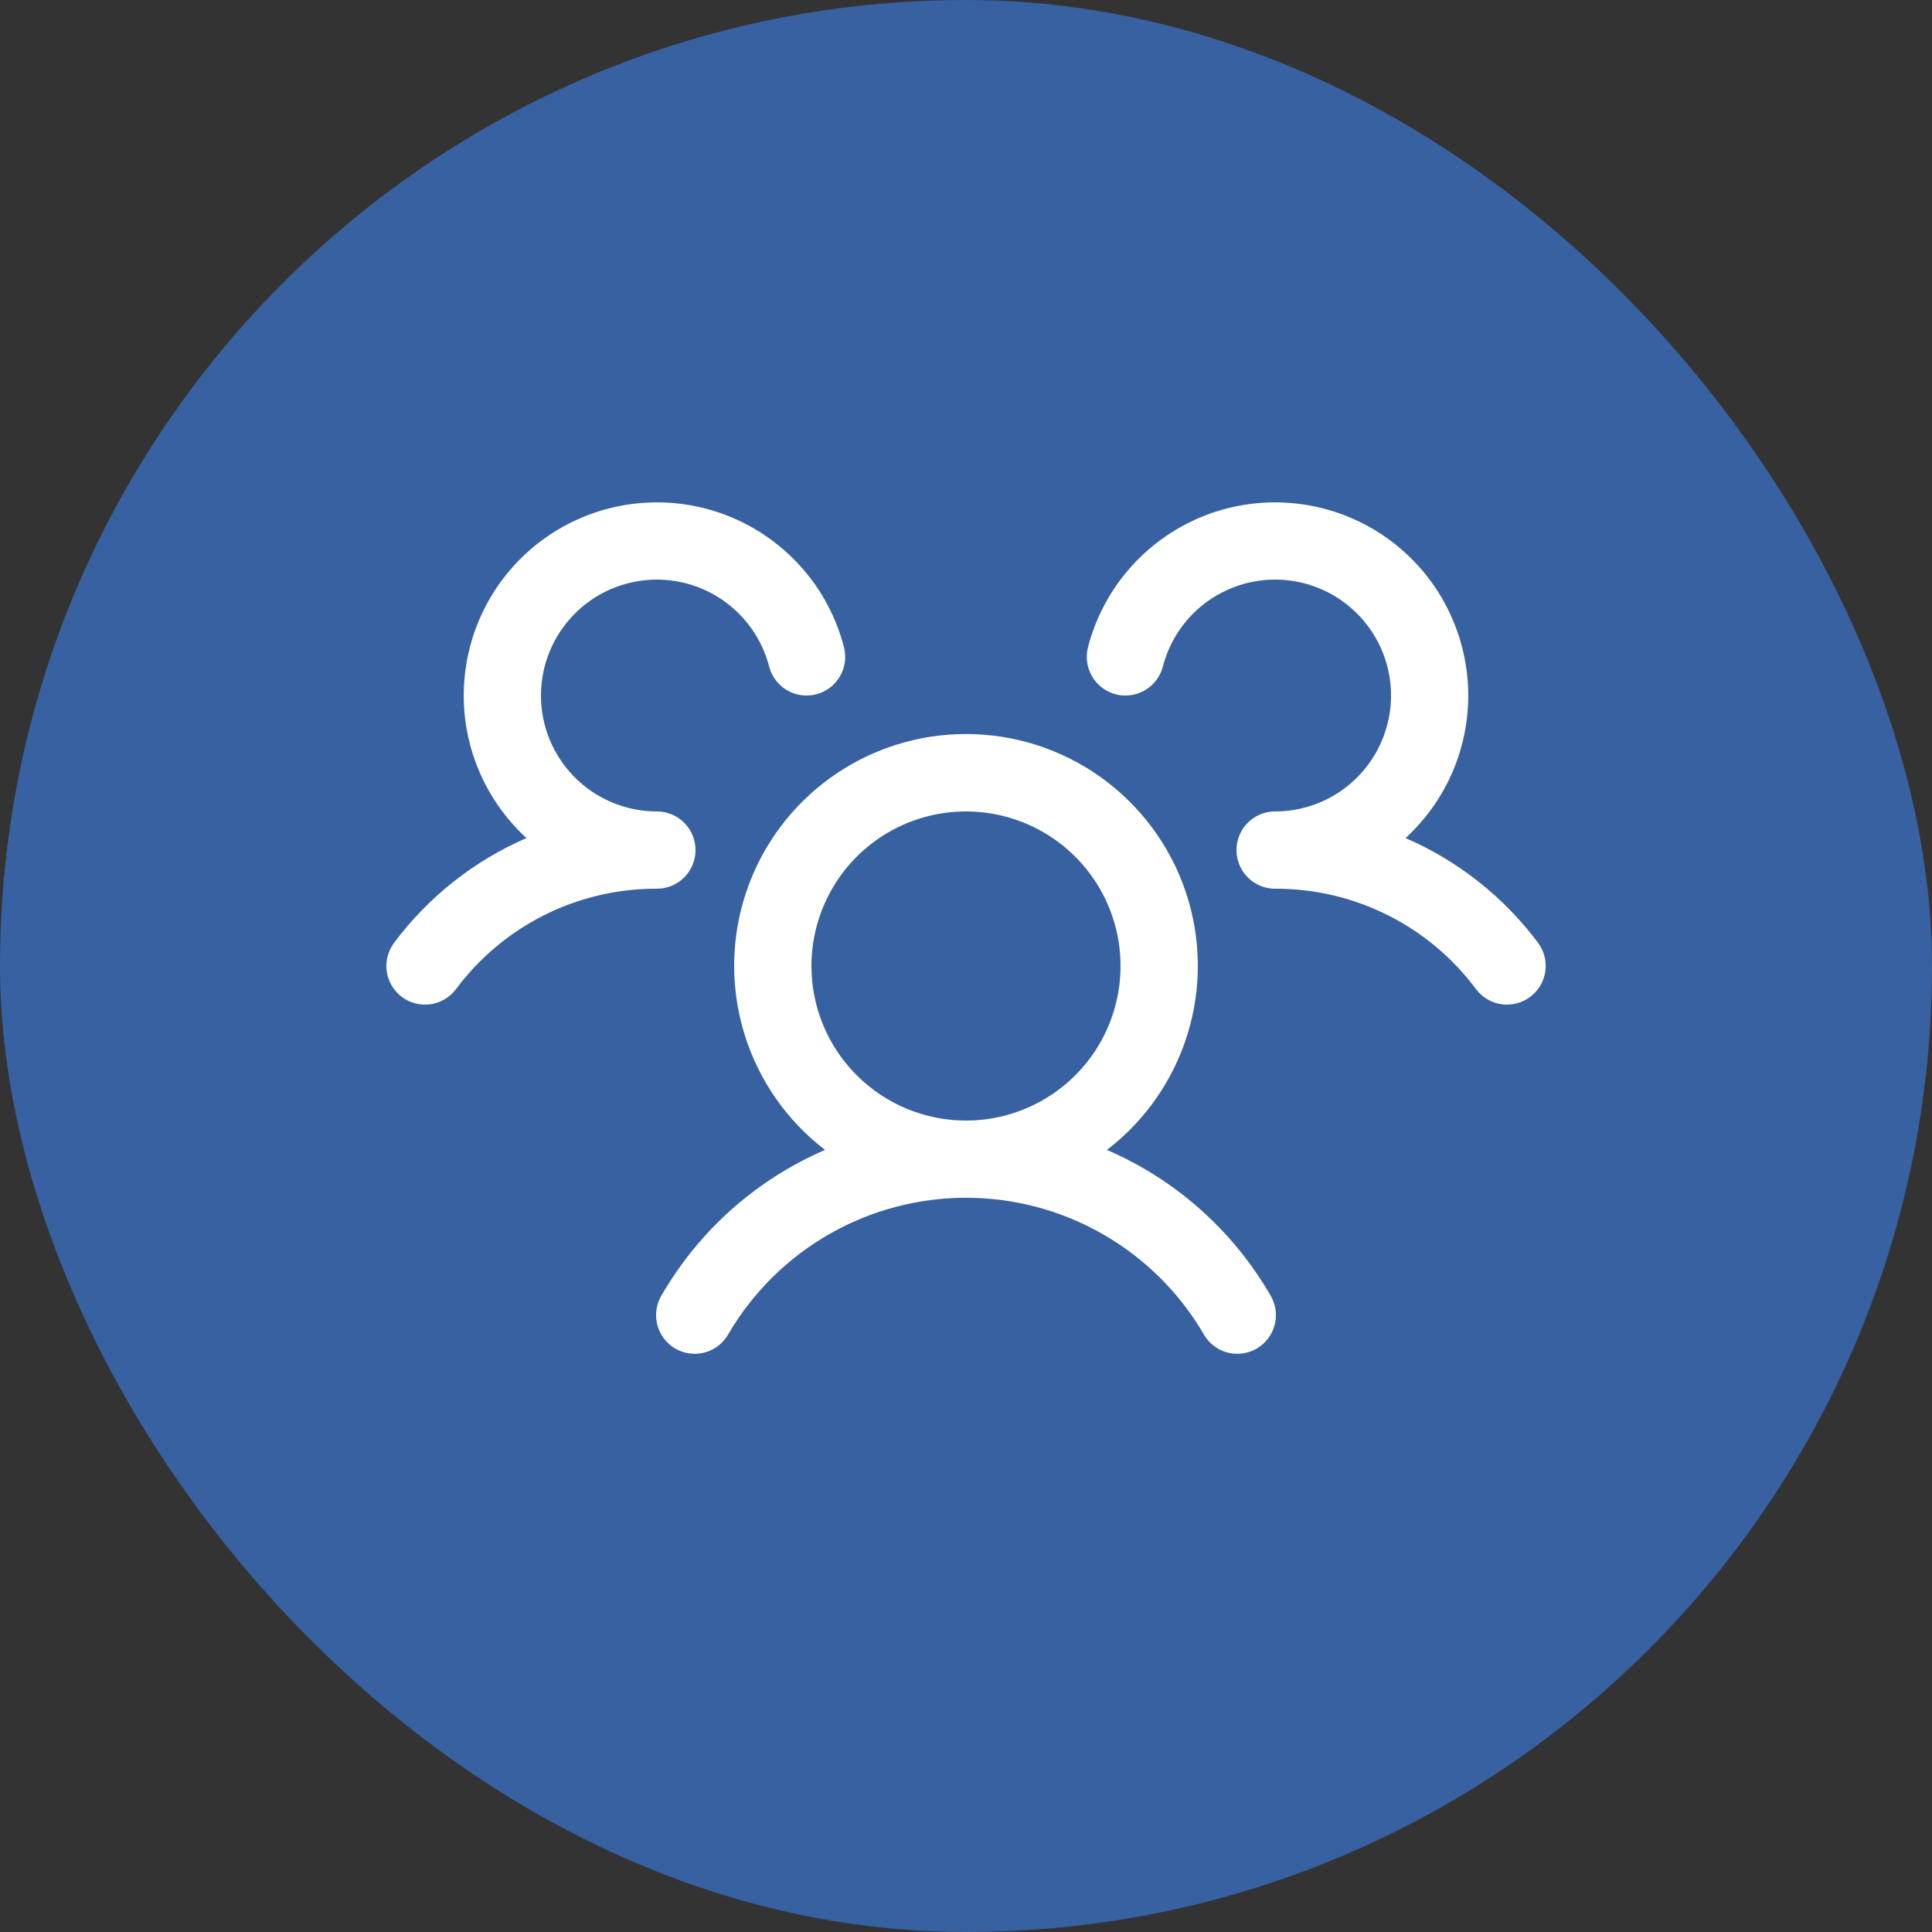
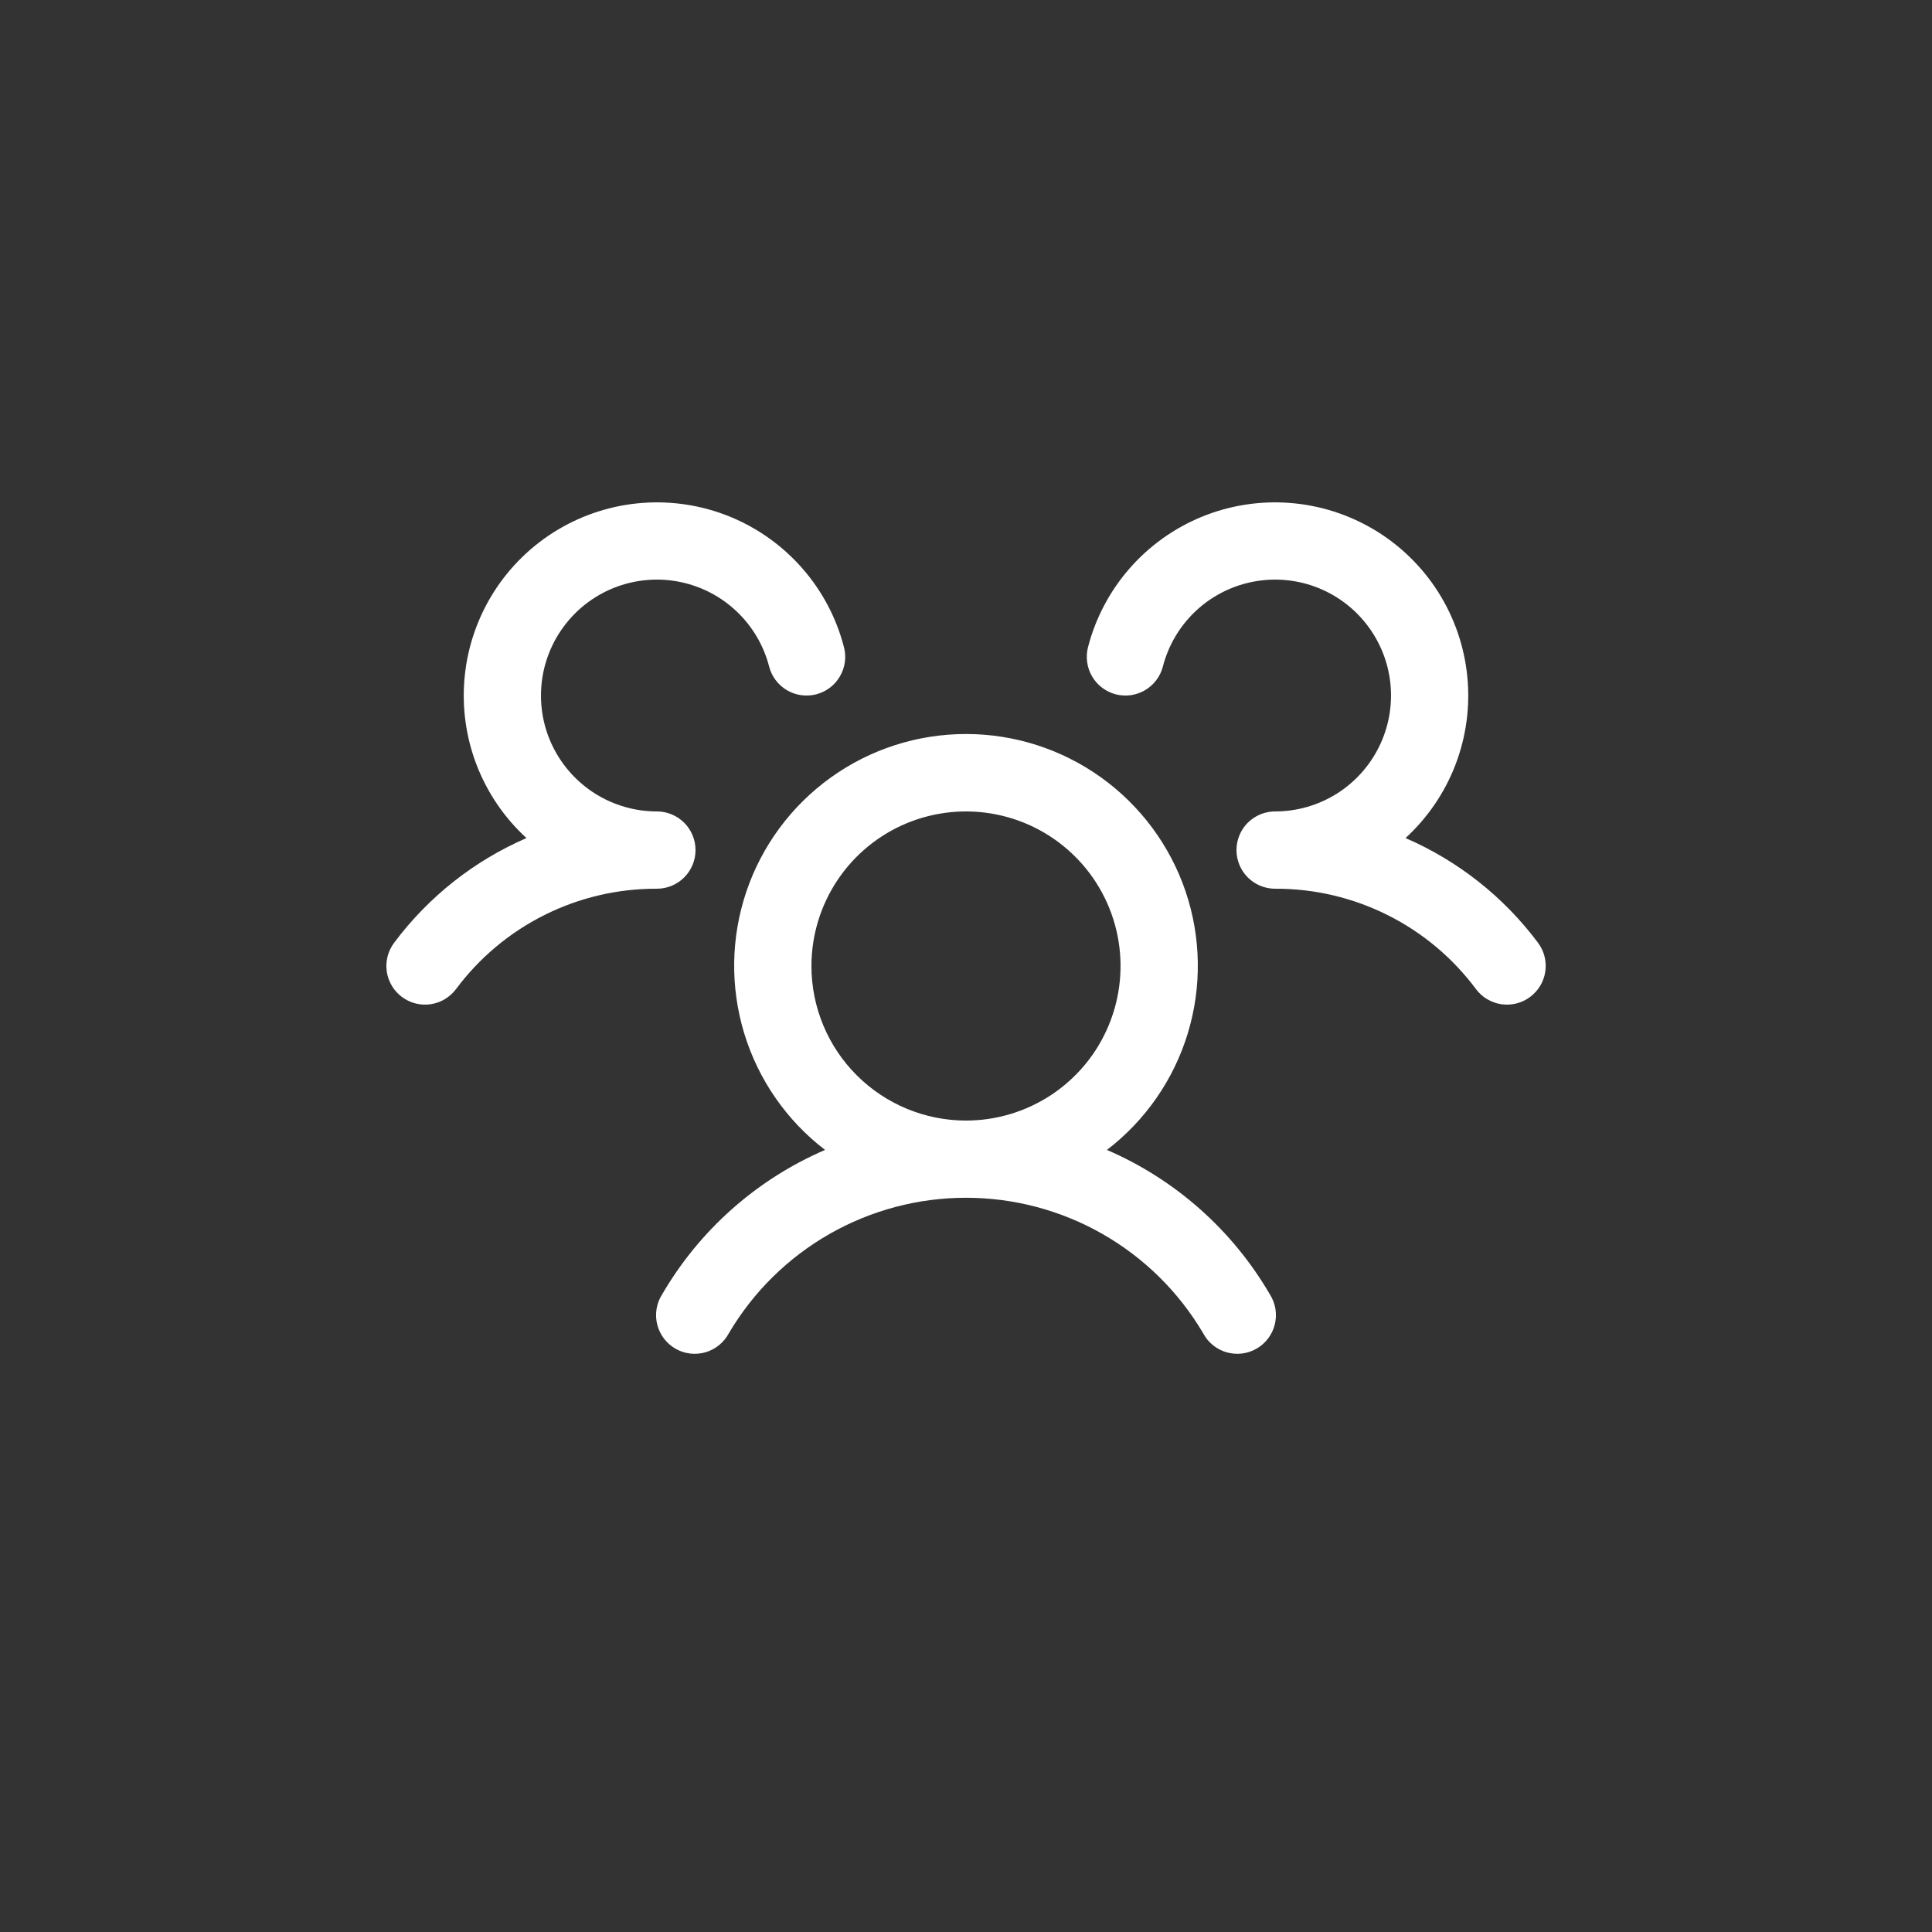
<svg xmlns="http://www.w3.org/2000/svg" fill="none" height="100%" overflow="visible" preserveAspectRatio="none" style="display: block;" viewBox="0 0 50 50" width="100%">
  <rect x="0" y="0" width="50" height="50" fill="#333333" stroke="none" />
  <g id="Frame 5">
-     <rect fill="#3761A0" height="50" rx="25" width="50" />
    <path d="M39.6 25.8C39.495 25.879 39.375 25.936 39.248 25.969C39.121 26.001 38.989 26.008 38.858 25.99C38.728 25.971 38.603 25.927 38.49 25.86C38.377 25.794 38.279 25.705 38.2 25.6C37.597 24.79 36.813 24.132 35.909 23.681C35.006 23.229 34.01 22.996 33 23C32.803 23 32.611 22.942 32.447 22.833C32.283 22.724 32.155 22.57 32.079 22.389C32.027 22.266 32 22.133 32 22C32 21.866 32.027 21.734 32.079 21.611C32.155 21.43 32.283 21.275 32.447 21.167C32.611 21.058 32.803 21 33 21C33.561 21 34.111 20.842 34.587 20.546C35.063 20.249 35.446 19.824 35.693 19.32C35.94 18.817 36.041 18.254 35.984 17.695C35.927 17.137 35.715 16.606 35.371 16.163C35.028 15.719 34.566 15.381 34.04 15.186C33.514 14.992 32.944 14.948 32.394 15.062C31.845 15.175 31.338 15.44 30.931 15.827C30.525 16.214 30.235 16.707 30.095 17.25C30.062 17.377 30.005 17.497 29.925 17.602C29.846 17.707 29.747 17.795 29.634 17.862C29.521 17.928 29.396 17.972 29.266 17.991C29.136 18.009 29.003 18.002 28.876 17.969C28.749 17.936 28.629 17.878 28.524 17.799C28.419 17.72 28.331 17.621 28.264 17.508C28.198 17.395 28.154 17.27 28.136 17.14C28.117 17.01 28.125 16.877 28.157 16.75C28.352 15.996 28.72 15.299 29.232 14.713C29.743 14.127 30.385 13.668 31.105 13.373C31.825 13.079 32.604 12.956 33.38 13.016C34.156 13.075 34.907 13.315 35.574 13.715C36.241 14.116 36.805 14.667 37.222 15.324C37.638 15.982 37.895 16.727 37.973 17.501C38.051 18.276 37.947 19.057 37.67 19.784C37.392 20.511 36.949 21.163 36.375 21.689C37.735 22.277 38.917 23.212 39.804 24.399C39.882 24.504 39.94 24.624 39.972 24.751C40.005 24.879 40.011 25.011 39.992 25.142C39.974 25.272 39.929 25.397 39.862 25.51C39.794 25.623 39.705 25.721 39.6 25.8ZM32.865 33.5C32.937 33.614 32.986 33.741 33.008 33.874C33.03 34.007 33.024 34.143 32.992 34.274C32.96 34.405 32.902 34.528 32.821 34.636C32.74 34.744 32.638 34.835 32.521 34.902C32.405 34.97 32.275 35.013 32.142 35.029C32.008 35.045 31.872 35.034 31.742 34.997C31.613 34.959 31.492 34.896 31.388 34.81C31.283 34.725 31.197 34.619 31.135 34.5C30.505 33.433 29.608 32.549 28.532 31.935C27.456 31.321 26.239 30.998 25 30.998C23.761 30.998 22.544 31.321 21.468 31.935C20.392 32.549 19.495 33.433 18.865 34.5C18.802 34.619 18.716 34.725 18.612 34.81C18.508 34.896 18.387 34.959 18.257 34.997C18.128 35.034 17.992 35.045 17.858 35.029C17.724 35.013 17.595 34.97 17.478 34.902C17.362 34.835 17.26 34.744 17.179 34.636C17.098 34.528 17.04 34.405 17.008 34.274C16.975 34.143 16.97 34.007 16.992 33.874C17.014 33.741 17.062 33.614 17.135 33.5C18.104 31.834 19.583 30.523 21.352 29.76C20.357 28.997 19.625 27.942 19.26 26.742C18.895 25.542 18.915 24.258 19.317 23.07C19.72 21.882 20.484 20.851 21.504 20.12C22.523 19.389 23.746 18.996 25 18.996C26.254 18.996 27.477 19.389 28.496 20.12C29.515 20.851 30.28 21.882 30.683 23.07C31.085 24.258 31.105 25.542 30.74 26.742C30.375 27.942 29.643 28.997 28.647 29.76C30.417 30.523 31.895 31.834 32.865 33.5ZM25 29C25.791 29 26.564 28.765 27.222 28.326C27.88 27.886 28.393 27.262 28.695 26.531C28.998 25.8 29.077 24.995 28.923 24.22C28.769 23.444 28.388 22.731 27.828 22.172C27.269 21.612 26.556 21.231 25.78 21.077C25.004 20.922 24.2 21.002 23.469 21.304C22.738 21.607 22.113 22.12 21.674 22.778C21.235 23.435 21 24.209 21 25C21 26.061 21.421 27.078 22.172 27.828C22.922 28.578 23.939 29 25 29ZM18 22C18 21.735 17.895 21.48 17.707 21.293C17.52 21.105 17.265 21 17 21C16.439 21 15.889 20.842 15.413 20.546C14.937 20.249 14.553 19.824 14.306 19.32C14.059 18.817 13.959 18.254 14.016 17.695C14.073 17.137 14.285 16.606 14.629 16.163C14.972 15.719 15.433 15.381 15.96 15.186C16.486 14.992 17.056 14.948 17.606 15.062C18.155 15.175 18.662 15.44 19.068 15.827C19.475 16.214 19.765 16.707 19.905 17.25C19.971 17.507 20.137 17.727 20.365 17.862C20.594 17.997 20.867 18.035 21.124 17.969C21.381 17.902 21.601 17.737 21.735 17.508C21.87 17.28 21.909 17.007 21.842 16.75C21.648 15.996 21.28 15.299 20.768 14.713C20.256 14.127 19.615 13.668 18.895 13.373C18.175 13.079 17.396 12.956 16.62 13.016C15.844 13.075 15.093 13.315 14.426 13.715C13.759 14.116 13.195 14.667 12.778 15.324C12.362 15.982 12.104 16.727 12.027 17.501C11.949 18.276 12.053 19.057 12.33 19.784C12.608 20.511 13.051 21.163 13.625 21.689C12.267 22.278 11.086 23.212 10.2 24.399C10.041 24.611 9.972 24.878 10.009 25.14C10.047 25.403 10.187 25.64 10.399 25.799C10.611 25.959 10.878 26.027 11.141 25.99C11.403 25.952 11.641 25.812 11.8 25.6C12.403 24.79 13.187 24.132 14.09 23.681C14.993 23.229 15.99 22.996 17 23C17.265 23 17.52 22.895 17.707 22.707C17.895 22.52 18 22.265 18 22Z" fill="white" id="Vector" />
  </g>
</svg>